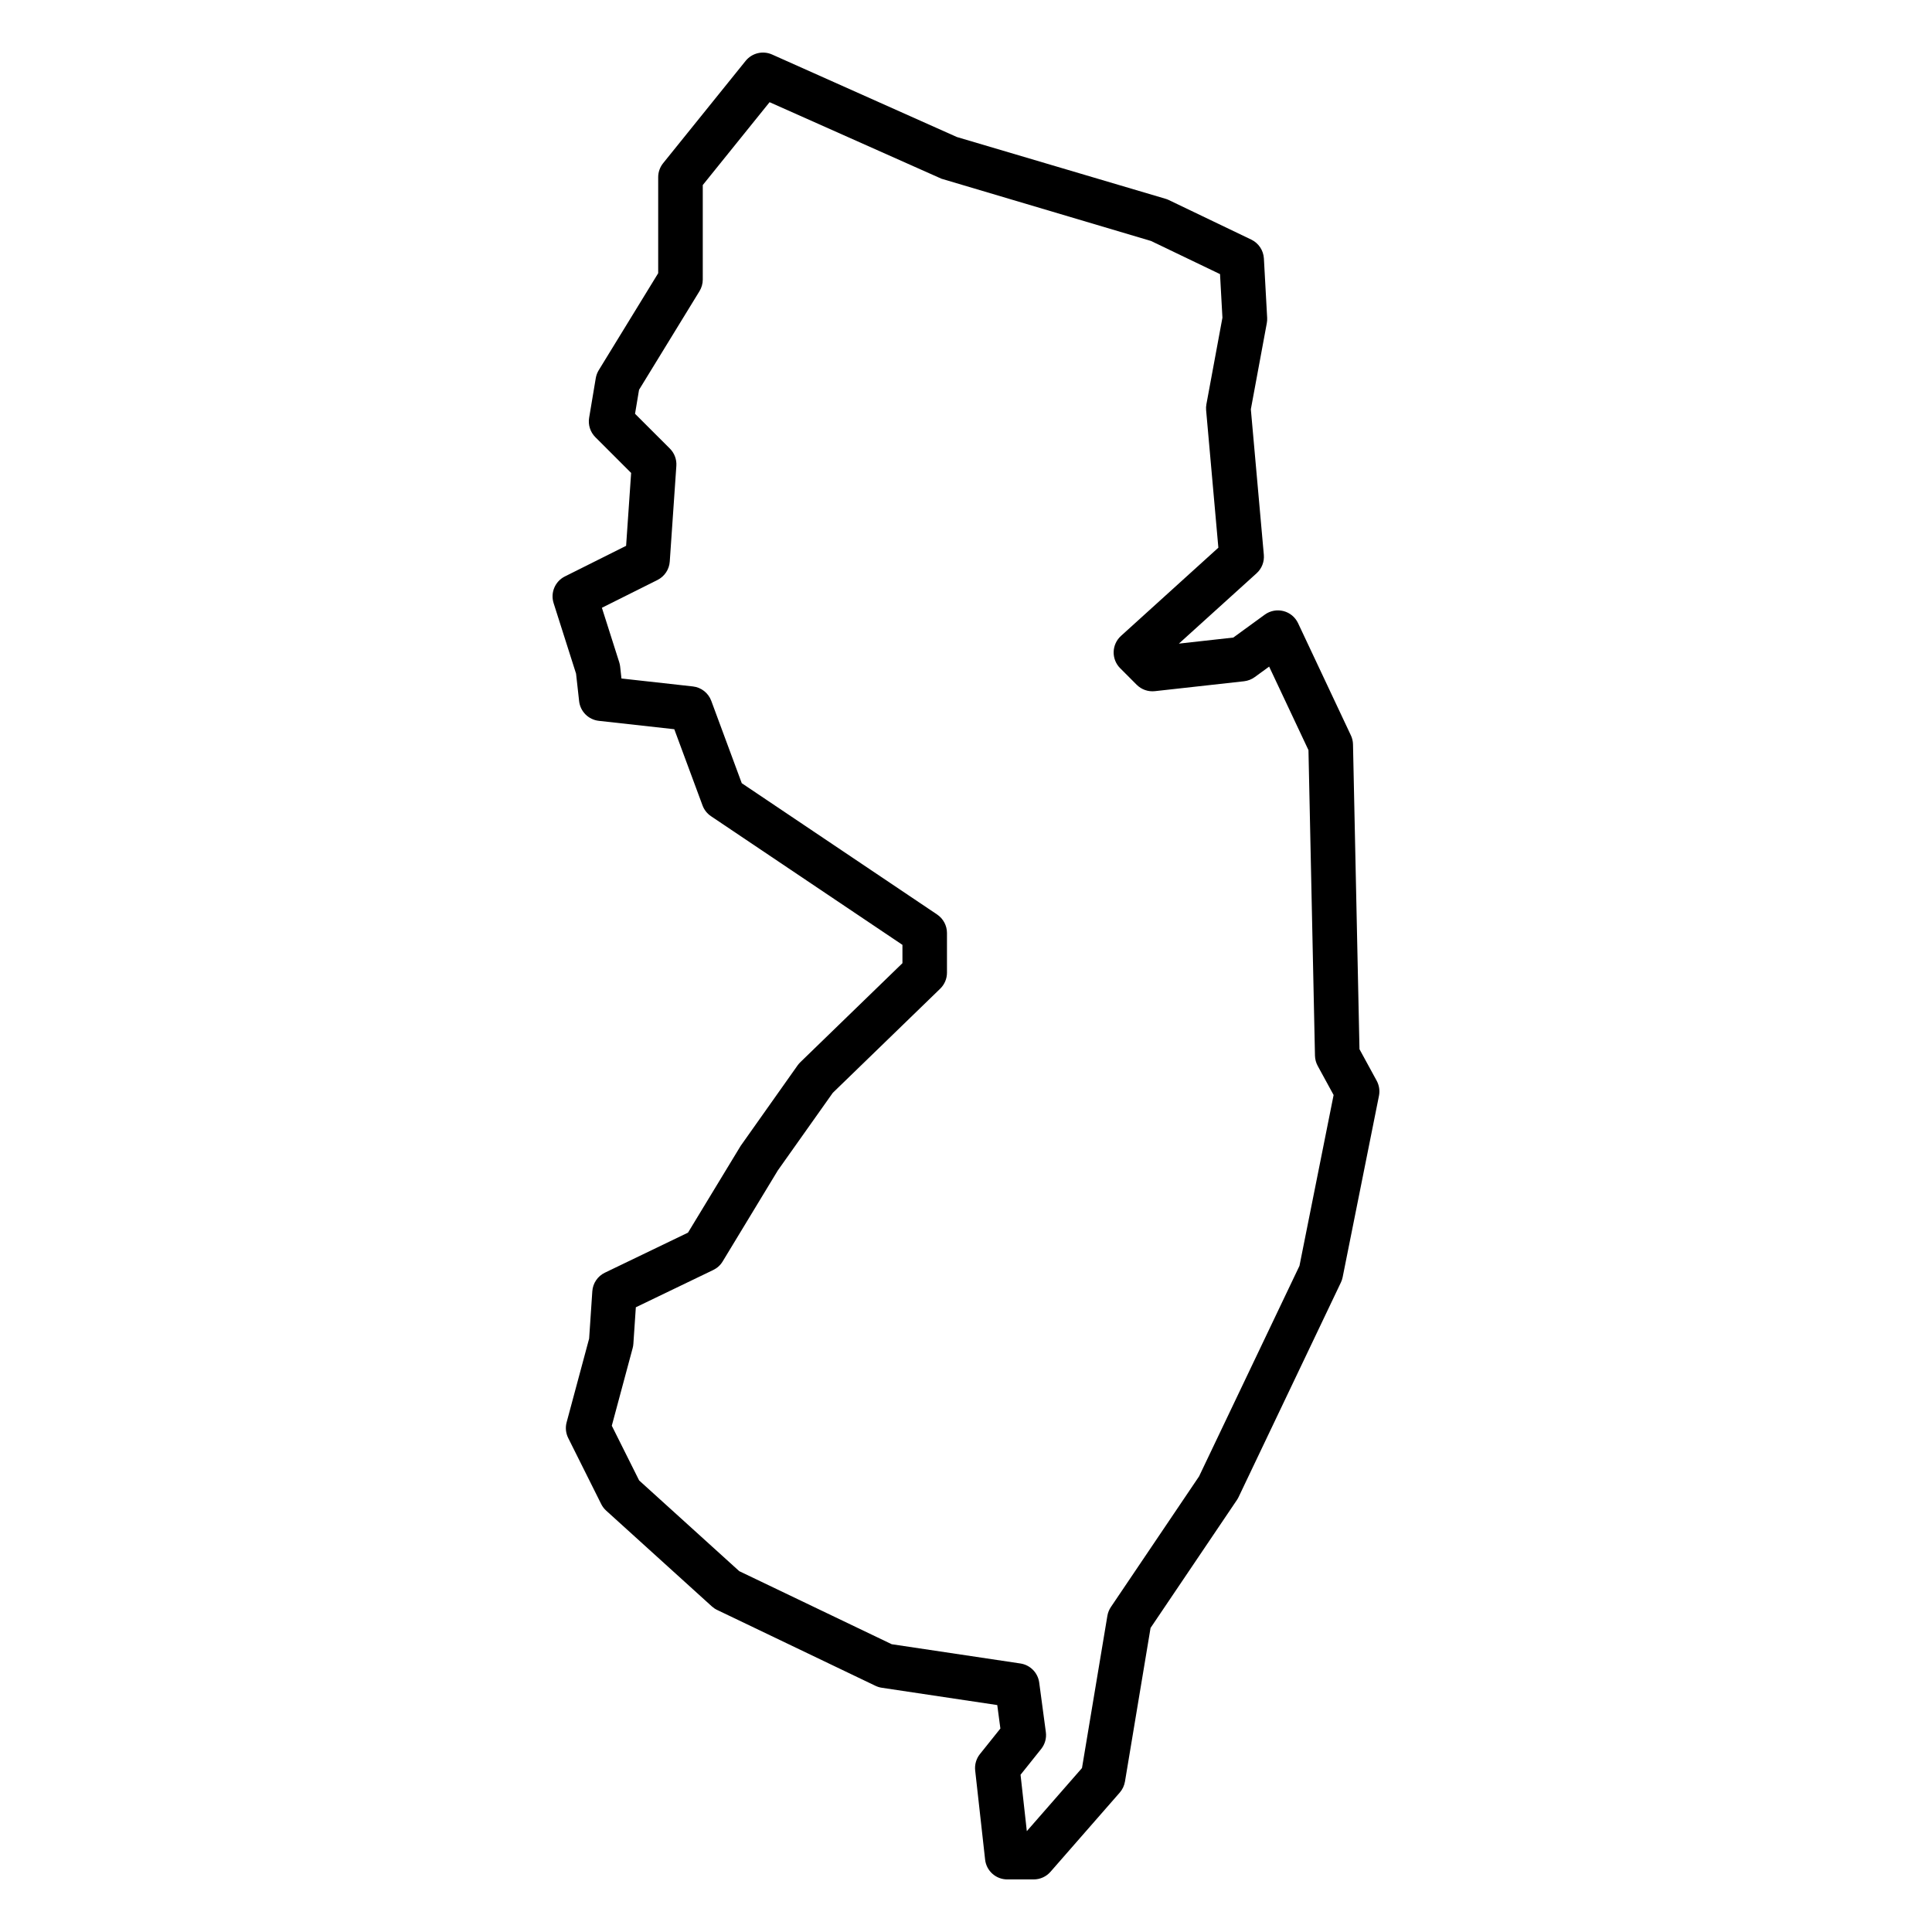
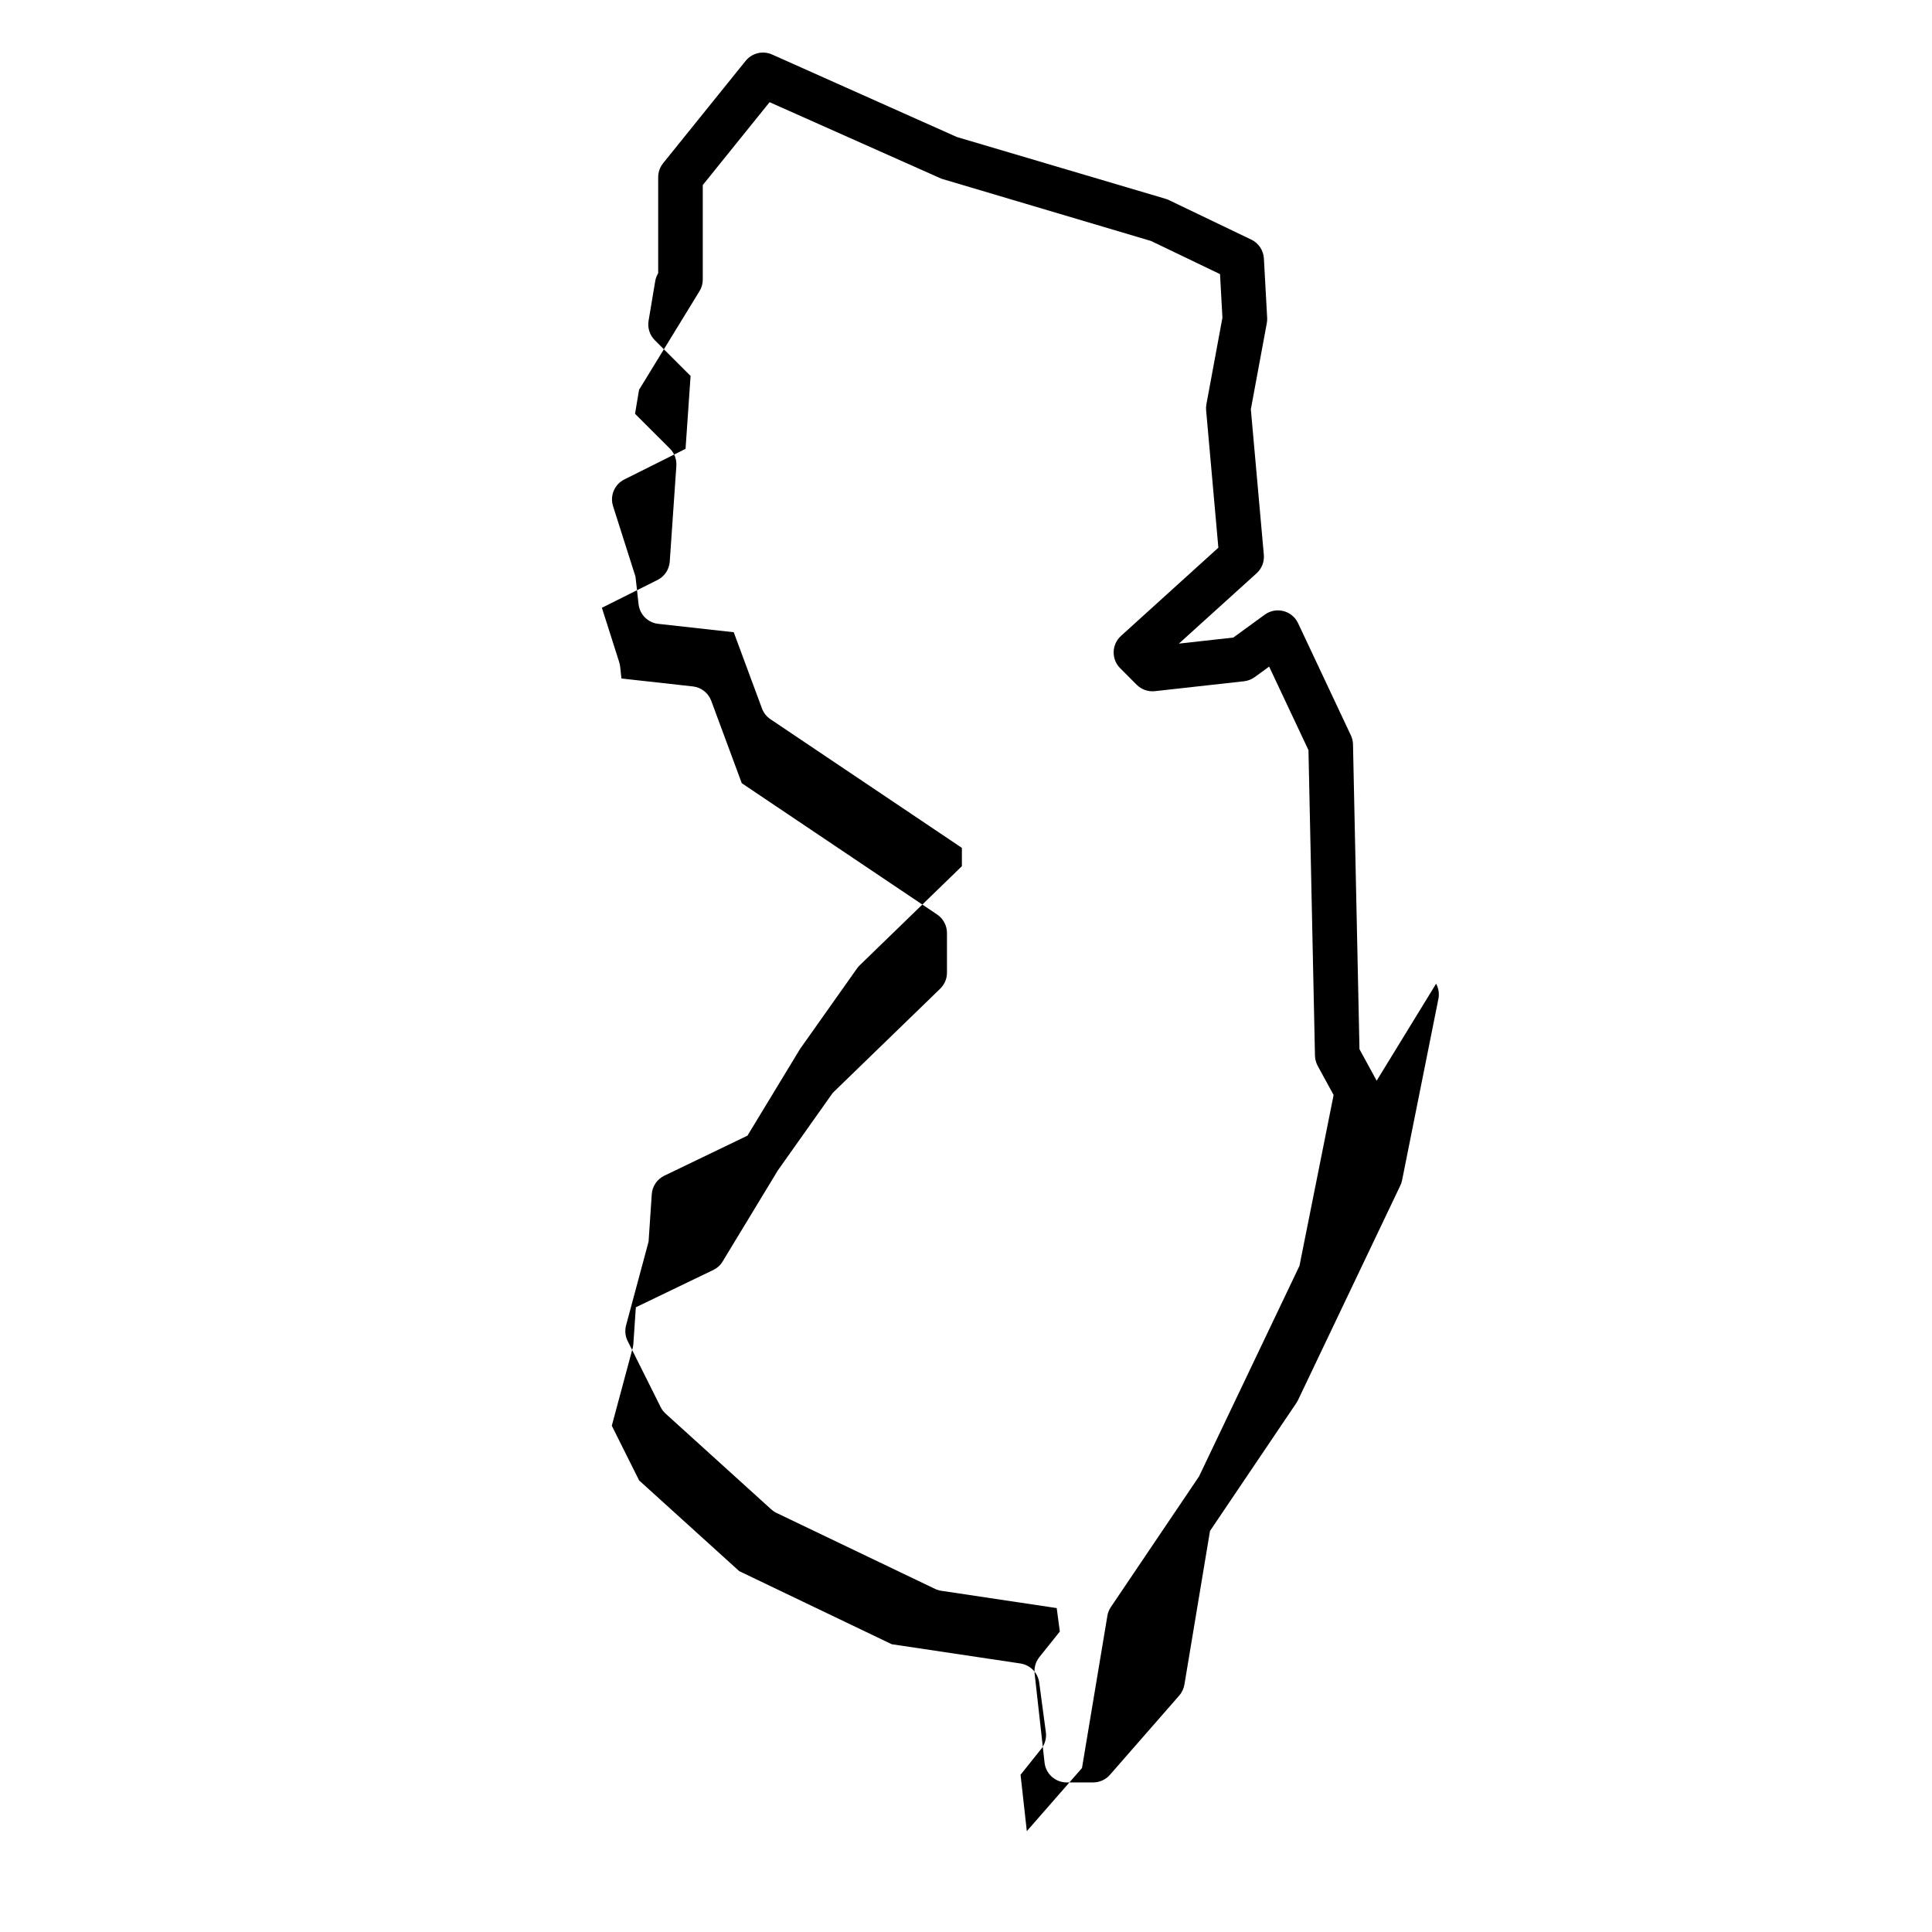
<svg xmlns="http://www.w3.org/2000/svg" width="1200pt" height="1200pt" version="1.1" viewBox="0 0 1200 1200">
-   <path d="m855.07 671.24-10.672-19.57-4.023-189.32c-0.035-1.938-0.48-3.84-1.312-5.594l-32.805-69.691c-1.773-3.746-5.094-6.5-9.082-7.516-4.008-1.016-8.234-0.223-11.594 2.215l-19.551 14.234-33.805 3.766 48.258-43.68c3.231-2.918 4.891-7.164 4.504-11.5l-8.066-90.371 9.914-53.484c0.203-1.09 0.277-2.195 0.223-3.285l-2.031-36.906c-0.297-5.039-3.285-9.527-7.848-11.723l-51.27-24.59c-0.645-0.312-1.328-0.574-2.031-0.773l-129.53-38.344-114.79-51.25c-5.762-2.566-12.48-0.922-16.43 3.949l-51.25 63.562c-1.977 2.457-3.066 5.519-3.066 8.695v59.629l-36.922 60.238c-0.922 1.516-1.551 3.195-1.848 4.949l-4.117 24.59c-0.738 4.414 0.703 8.898 3.859 12.074l22.227 22.211-3.121 45.27-38.031 19.016c-6.109 3.047-9.066 10.078-6.996 16.578l13.938 43.789 1.902 17.078c0.719 6.441 5.797 11.52 12.238 12.238l46.875 5.207 17.539 47.336c1.016 2.731 2.844 5.059 5.262 6.684l118.91 79.922v11.371l-63.434 61.516c-0.609 0.59-1.164 1.238-1.66 1.922l-35.391 50.031-32.715 53.906-51.617 24.867c-4.504 2.16-7.477 6.574-7.809 11.539l-1.977 29.391-13.977 51.988c-0.887 3.269-0.535 6.738 0.977 9.766l20.492 41.023c0.773 1.551 1.809 2.918 3.082 4.078l65.594 59.445c0.996 0.906 2.106 1.66 3.305 2.234l98.398 47.152c1.238 0.59 2.566 0.996 3.934 1.199l71.688 10.746 1.938 14.566-12.703 15.875c-2.289 2.863-3.359 6.535-2.953 10.191l6.168 55.348c0.773 7.016 6.719 12.312 13.773 12.312h16.414c4.008 0 7.789-1.734 10.414-4.727l43.016-49.199c1.699-1.938 2.805-4.301 3.25-6.848l15.895-95.426 53.668-79.516c0.387-0.574 0.719-1.164 1.016-1.789l63.527-133.25c0.5-1.051 0.867-2.125 1.09-3.25l22.578-112.75c0.629-3.18 0.113-6.484-1.438-9.348zm-47.945 115-62.363 130.76-54.773 81.156c-1.109 1.66-1.848 3.508-2.18 5.484l-15.766 94.523-34.266 39.195-3.894-35.023 12.812-16.023c2.363-2.953 3.414-6.738 2.898-10.484l-4.117-30.738c-0.812-6.109-5.574-10.949-11.668-11.871l-79.938-11.965-94.707-45.379-62.18-56.344-16.984-33.988 12.961-48.223c0.238-0.867 0.387-1.754 0.441-2.66l1.531-22.688 48.074-23.152c2.418-1.164 4.449-2.992 5.832-5.281l34.301-56.586 34.117-48.168 66.719-64.688c2.695-2.621 4.211-6.184 4.211-9.949v-24.641c0-4.617-2.309-8.918-6.129-11.5l-121.33-81.543-18.941-51.156c-1.809-4.91-6.238-8.383-11.445-8.953l-44.344-4.93-0.812-7.441c-0.109-0.906-0.297-1.809-0.574-2.676l-10.762-33.805 34.523-17.262c4.375-2.195 7.293-6.535 7.625-11.426l4.098-59.445c0.277-3.988-1.18-7.922-4.023-10.746l-21.637-21.617 2.492-14.898 37.551-61.273c1.328-2.18 2.031-4.672 2.031-7.238l-0.004-58.656 41.5-51.473 106.76 47.539 130.15 38.66 42.867 20.586 1.496 27.066-9.949 53.723c-0.238 1.238-0.297 2.492-0.184 3.746l7.606 85.383-60.516 54.832c-2.789 2.547-4.43 6.129-4.523 9.914-0.094 3.785 1.367 7.441 4.043 10.117l10.246 10.266c2.973 2.973 7.07 4.449 11.336 3.988l55.367-6.148c2.398-0.277 4.672-1.164 6.609-2.566l8.973-6.535 24.426 51.875 4.043 189.77c0.055 2.215 0.629 4.394 1.699 6.352l9.875 18.094z" />
+   <path d="m855.07 671.24-10.672-19.57-4.023-189.32c-0.035-1.938-0.48-3.84-1.312-5.594l-32.805-69.691c-1.773-3.746-5.094-6.5-9.082-7.516-4.008-1.016-8.234-0.223-11.594 2.215l-19.551 14.234-33.805 3.766 48.258-43.68c3.231-2.918 4.891-7.164 4.504-11.5l-8.066-90.371 9.914-53.484c0.203-1.09 0.277-2.195 0.223-3.285l-2.031-36.906c-0.297-5.039-3.285-9.527-7.848-11.723l-51.27-24.59c-0.645-0.312-1.328-0.574-2.031-0.773l-129.53-38.344-114.79-51.25c-5.762-2.566-12.48-0.922-16.43 3.949l-51.25 63.562c-1.977 2.457-3.066 5.519-3.066 8.695v59.629c-0.922 1.516-1.551 3.195-1.848 4.949l-4.117 24.59c-0.738 4.414 0.703 8.898 3.859 12.074l22.227 22.211-3.121 45.27-38.031 19.016c-6.109 3.047-9.066 10.078-6.996 16.578l13.938 43.789 1.902 17.078c0.719 6.441 5.797 11.52 12.238 12.238l46.875 5.207 17.539 47.336c1.016 2.731 2.844 5.059 5.262 6.684l118.91 79.922v11.371l-63.434 61.516c-0.609 0.59-1.164 1.238-1.66 1.922l-35.391 50.031-32.715 53.906-51.617 24.867c-4.504 2.16-7.477 6.574-7.809 11.539l-1.977 29.391-13.977 51.988c-0.887 3.269-0.535 6.738 0.977 9.766l20.492 41.023c0.773 1.551 1.809 2.918 3.082 4.078l65.594 59.445c0.996 0.906 2.106 1.66 3.305 2.234l98.398 47.152c1.238 0.59 2.566 0.996 3.934 1.199l71.688 10.746 1.938 14.566-12.703 15.875c-2.289 2.863-3.359 6.535-2.953 10.191l6.168 55.348c0.773 7.016 6.719 12.312 13.773 12.312h16.414c4.008 0 7.789-1.734 10.414-4.727l43.016-49.199c1.699-1.938 2.805-4.301 3.25-6.848l15.895-95.426 53.668-79.516c0.387-0.574 0.719-1.164 1.016-1.789l63.527-133.25c0.5-1.051 0.867-2.125 1.09-3.25l22.578-112.75c0.629-3.18 0.113-6.484-1.438-9.348zm-47.945 115-62.363 130.76-54.773 81.156c-1.109 1.66-1.848 3.508-2.18 5.484l-15.766 94.523-34.266 39.195-3.894-35.023 12.812-16.023c2.363-2.953 3.414-6.738 2.898-10.484l-4.117-30.738c-0.812-6.109-5.574-10.949-11.668-11.871l-79.938-11.965-94.707-45.379-62.18-56.344-16.984-33.988 12.961-48.223c0.238-0.867 0.387-1.754 0.441-2.66l1.531-22.688 48.074-23.152c2.418-1.164 4.449-2.992 5.832-5.281l34.301-56.586 34.117-48.168 66.719-64.688c2.695-2.621 4.211-6.184 4.211-9.949v-24.641c0-4.617-2.309-8.918-6.129-11.5l-121.33-81.543-18.941-51.156c-1.809-4.91-6.238-8.383-11.445-8.953l-44.344-4.93-0.812-7.441c-0.109-0.906-0.297-1.809-0.574-2.676l-10.762-33.805 34.523-17.262c4.375-2.195 7.293-6.535 7.625-11.426l4.098-59.445c0.277-3.988-1.18-7.922-4.023-10.746l-21.637-21.617 2.492-14.898 37.551-61.273c1.328-2.18 2.031-4.672 2.031-7.238l-0.004-58.656 41.5-51.473 106.76 47.539 130.15 38.66 42.867 20.586 1.496 27.066-9.949 53.723c-0.238 1.238-0.297 2.492-0.184 3.746l7.606 85.383-60.516 54.832c-2.789 2.547-4.43 6.129-4.523 9.914-0.094 3.785 1.367 7.441 4.043 10.117l10.246 10.266c2.973 2.973 7.07 4.449 11.336 3.988l55.367-6.148c2.398-0.277 4.672-1.164 6.609-2.566l8.973-6.535 24.426 51.875 4.043 189.77c0.055 2.215 0.629 4.394 1.699 6.352l9.875 18.094z" />
</svg>